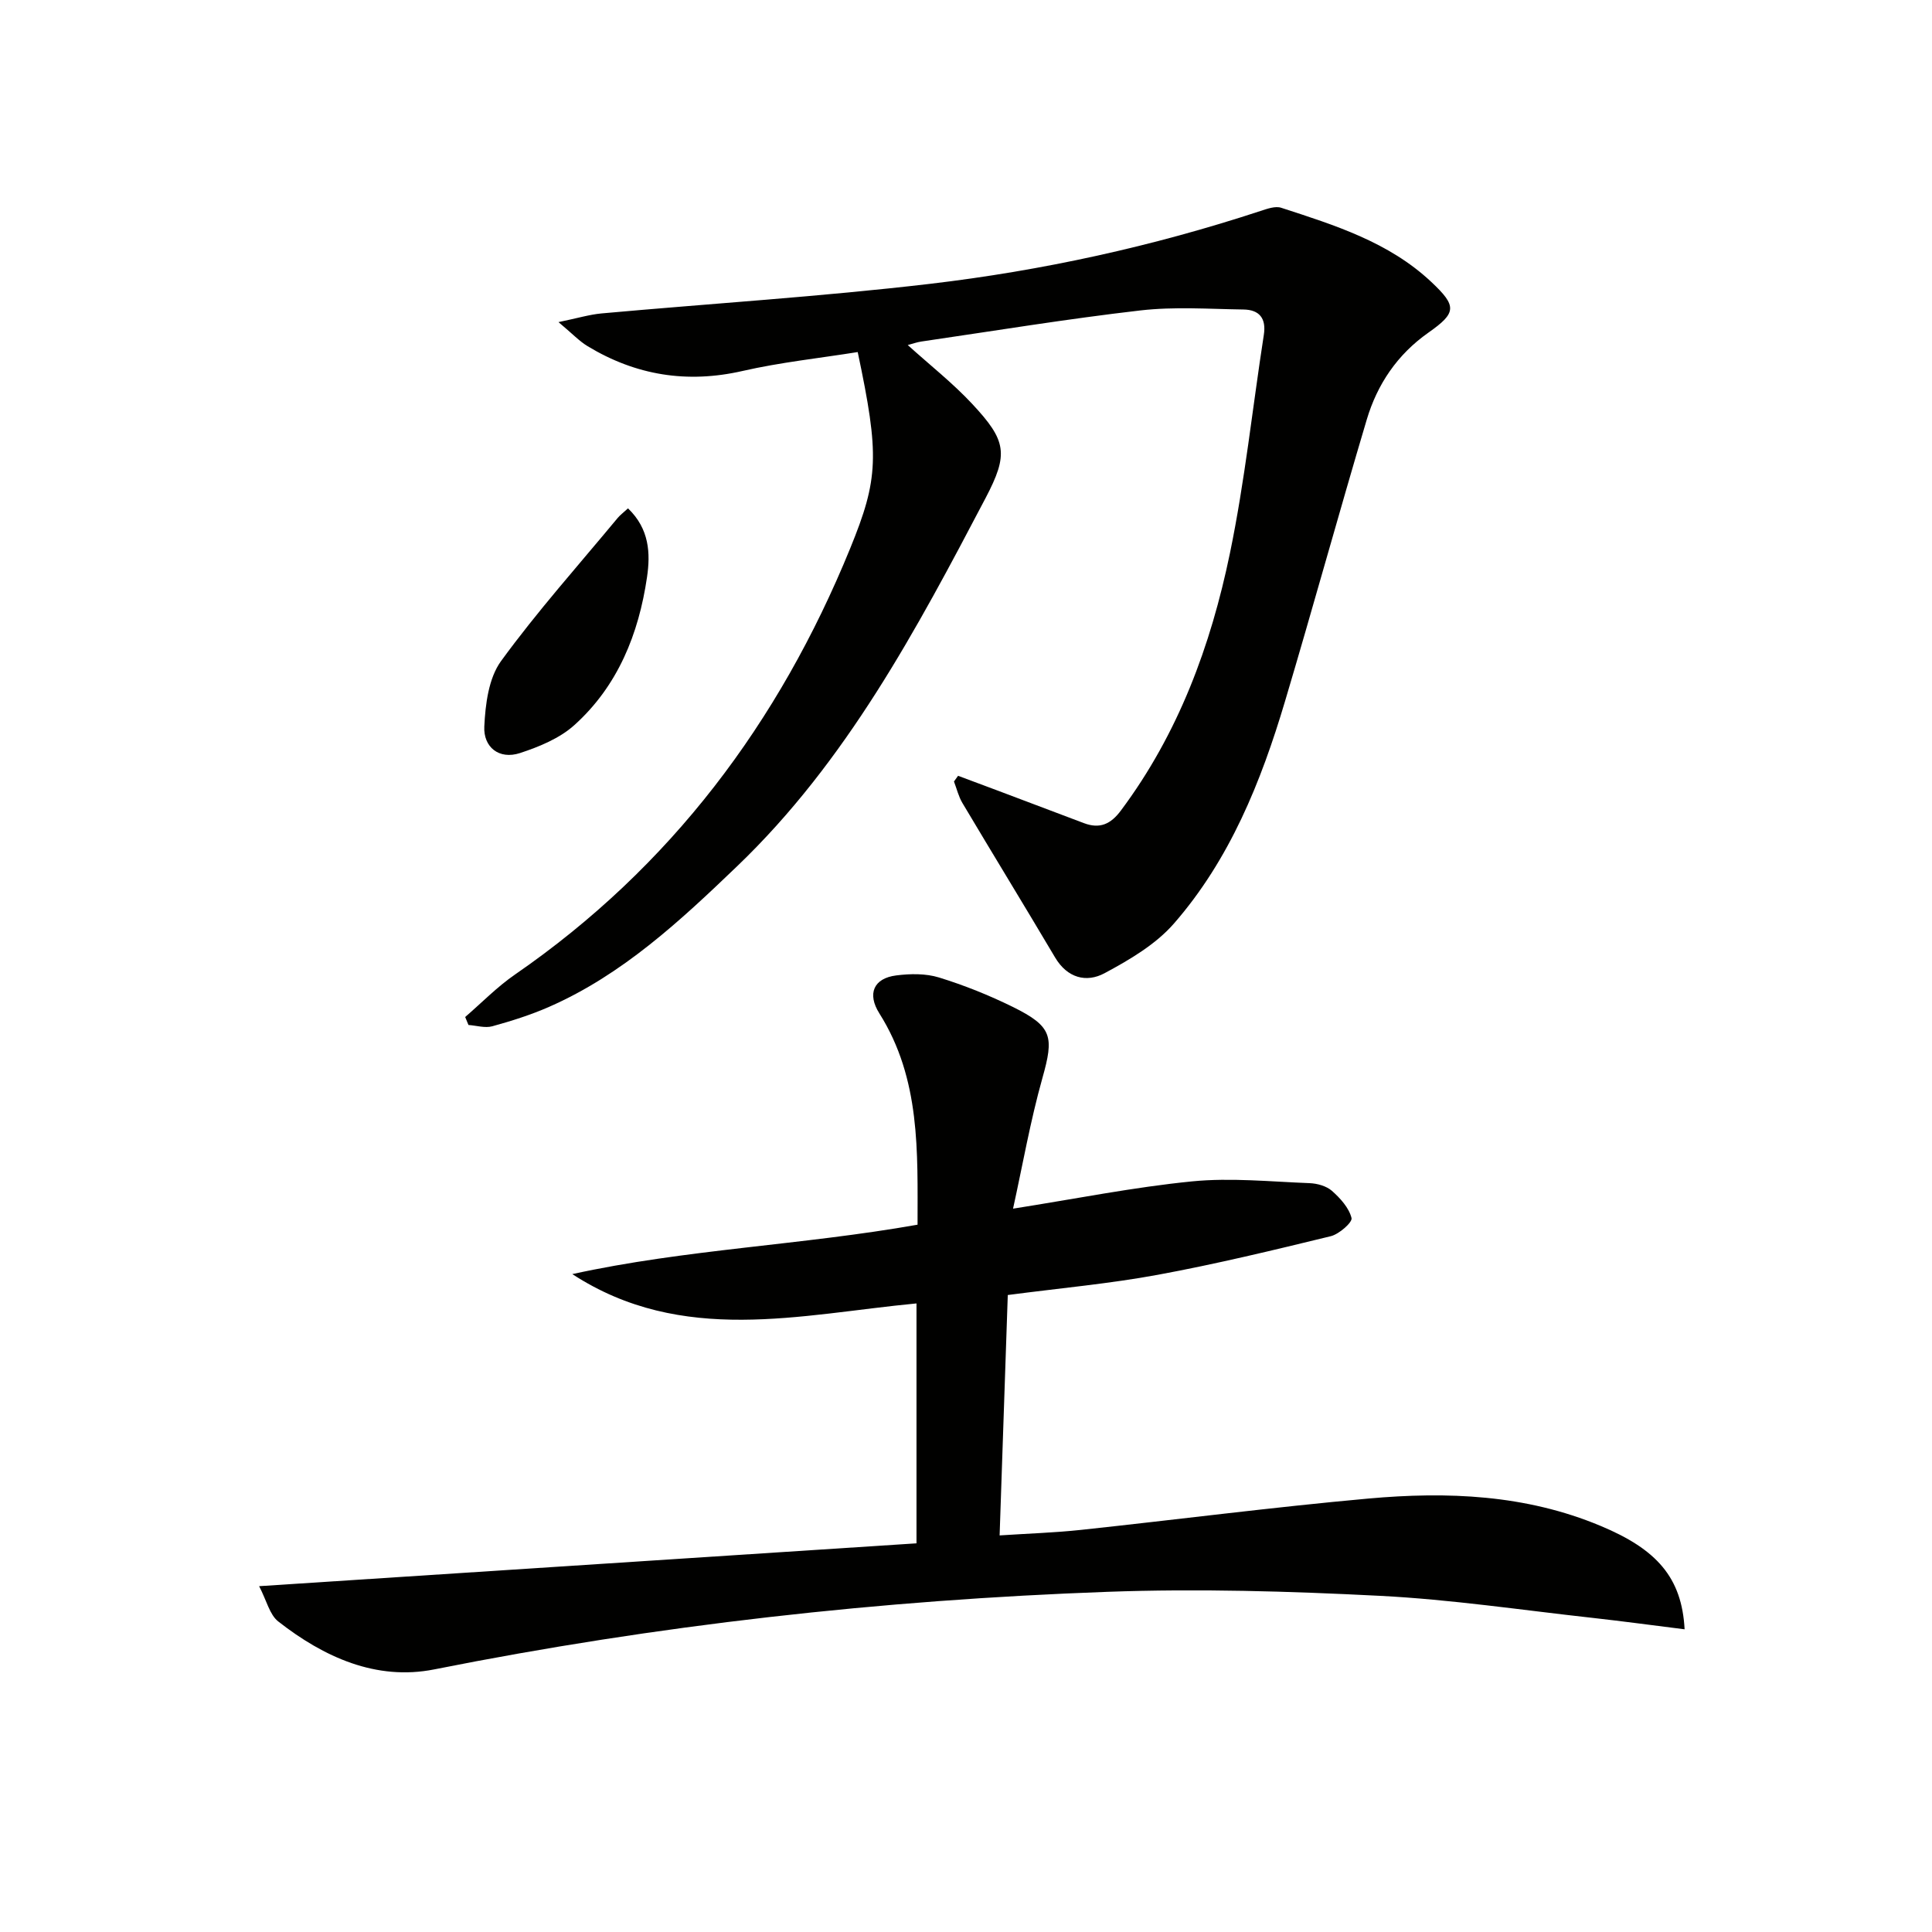
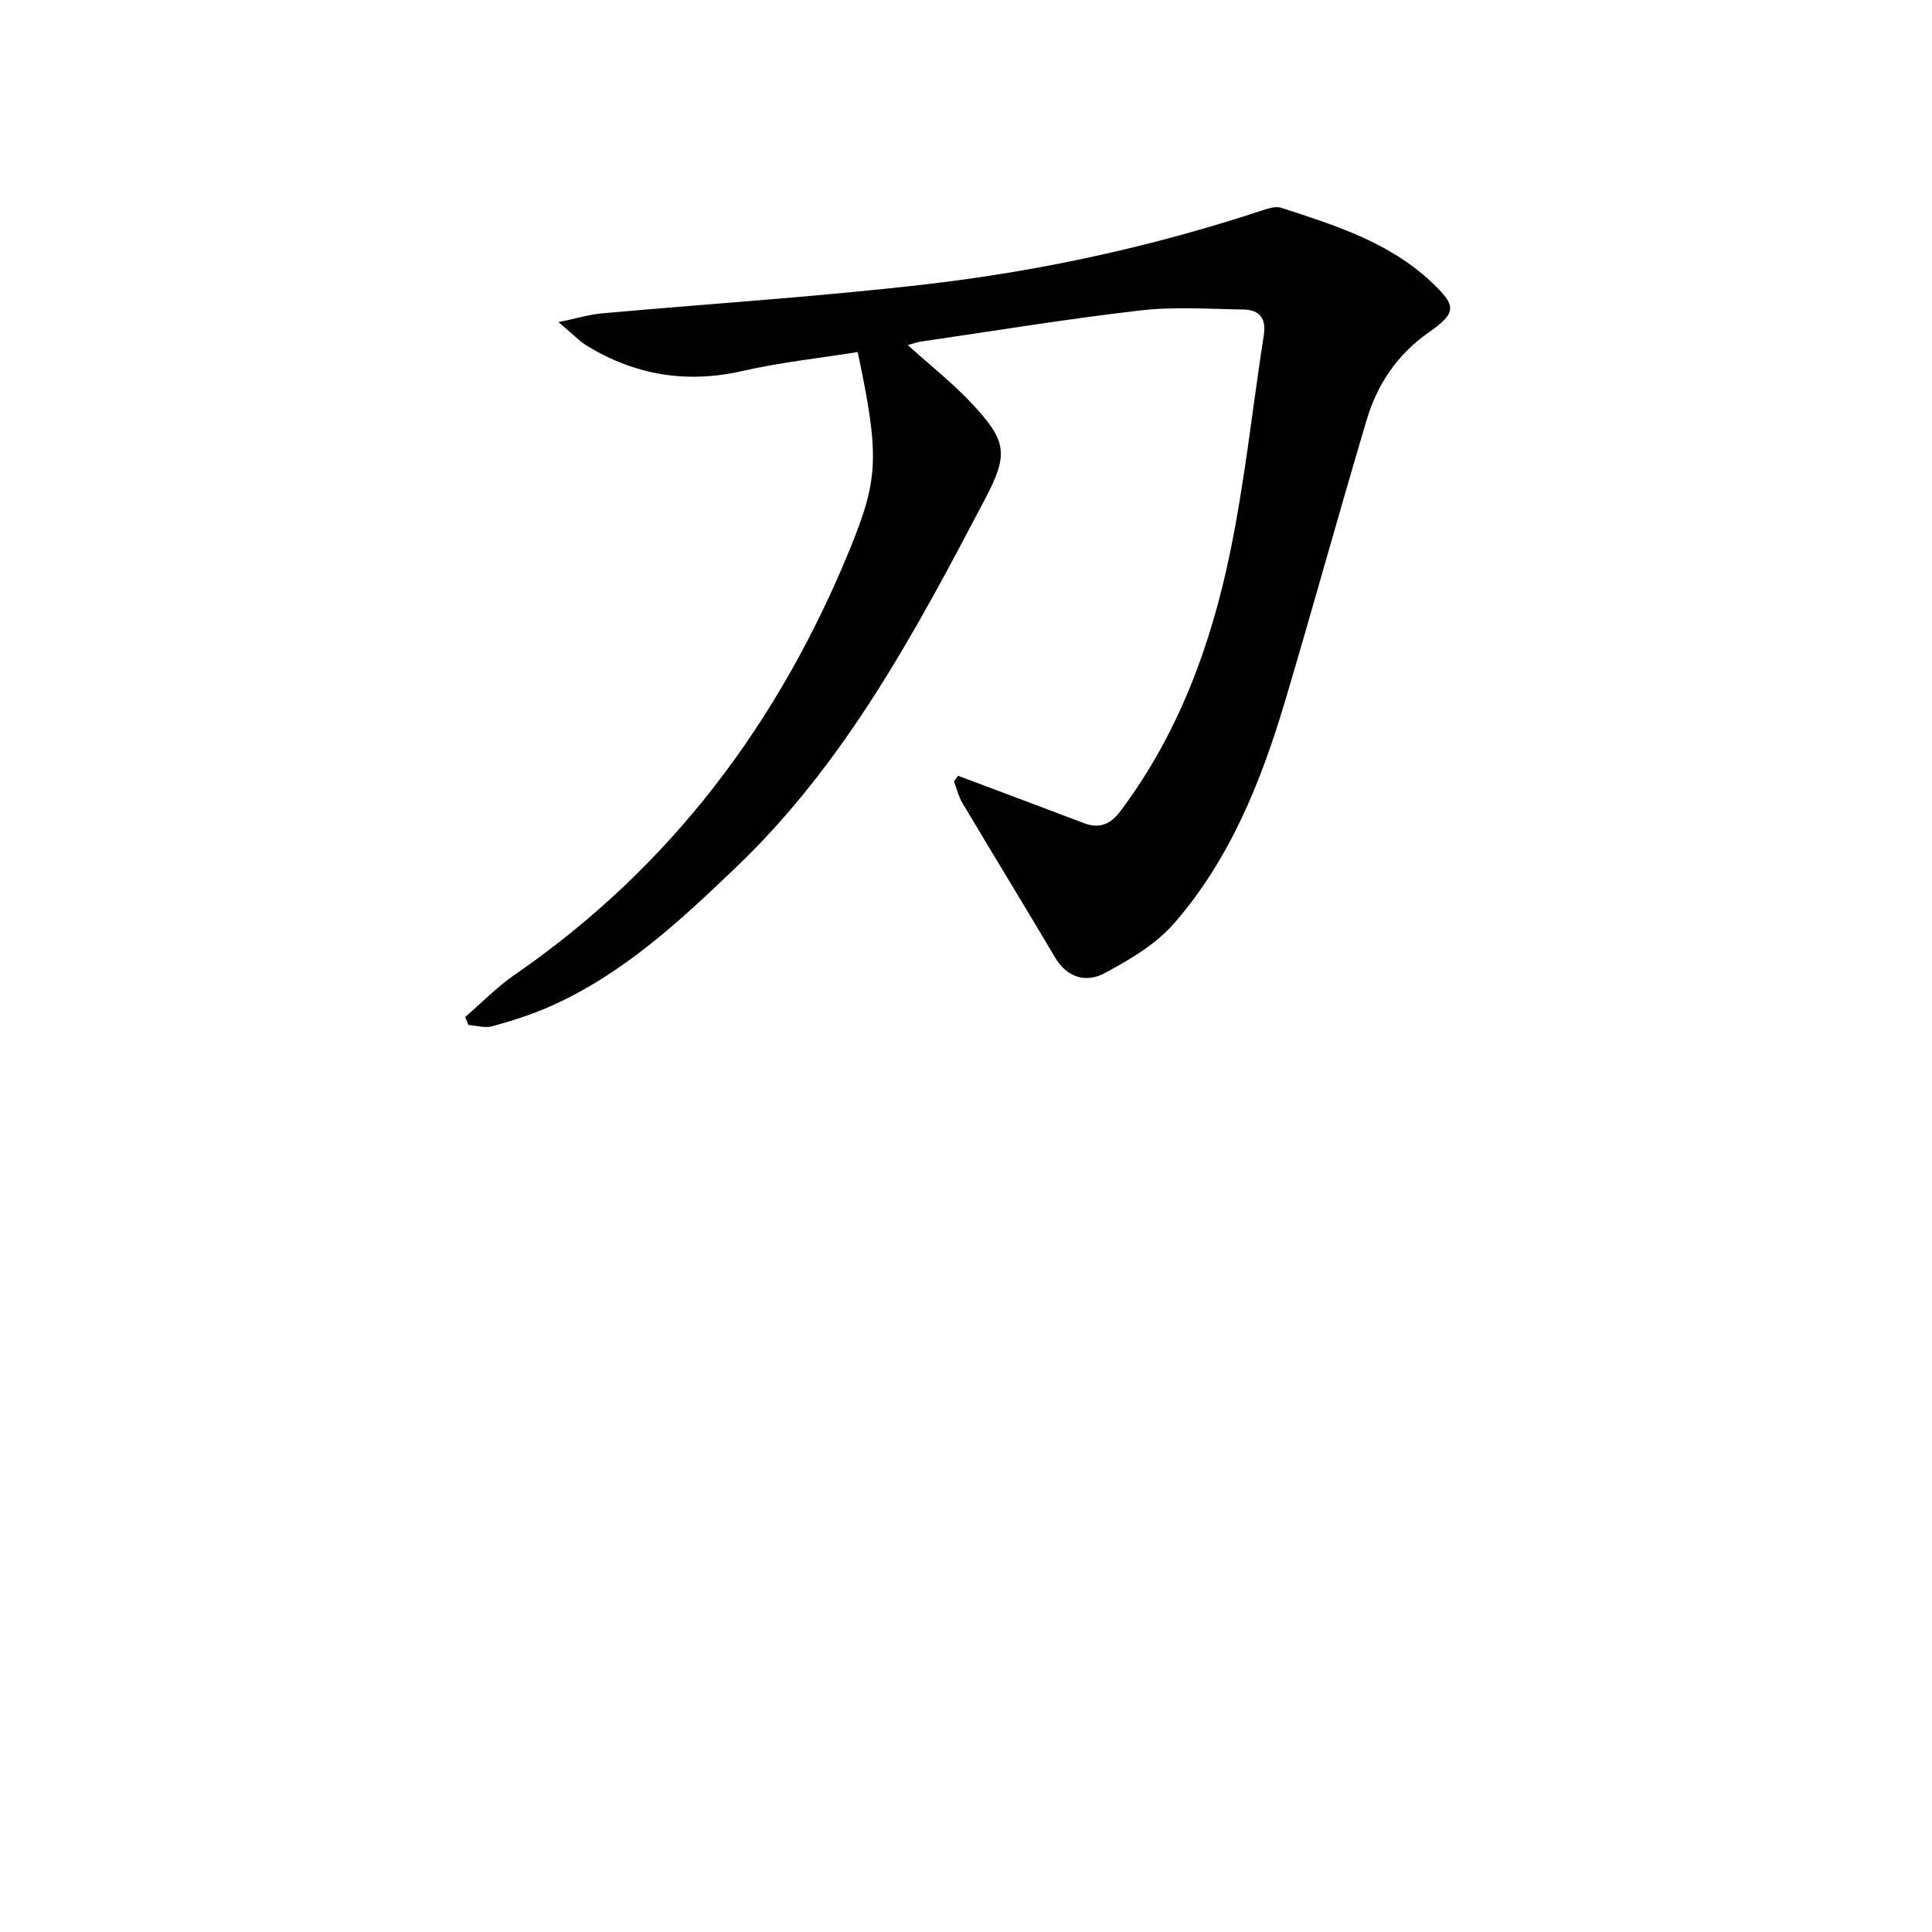
<svg xmlns="http://www.w3.org/2000/svg" enable-background="new 0 0 400 400" viewBox="0 0 400 400">
  <g fill="#010100">
-     <path d="m348.78 337.33c-6.63-.83-12.81-1.67-19.01-2.36-14.69-1.62-29.35-3.82-44.08-4.57-18.77-.96-37.62-1.51-56.39-.83-46.86 1.69-93.34 6.89-139.39 16.06-12.02 2.39-22.87-2.54-32.31-9.93-1.78-1.4-2.39-4.3-3.95-7.3 46.19-3.01 91.04-5.93 136.1-8.87 0-16.75 0-33.02 0-49.67-24.06 2.28-48.5 8.75-71.26-6.07 23.46-5.15 47.45-5.98 71.48-10.23-.01-15.03.67-30.15-7.91-43.75-2.56-4.06-1.2-7.27 3.5-7.86 2.91-.37 6.11-.42 8.86.43 5.22 1.61 10.35 3.67 15.25 6.08 8.25 4.07 8.57 6.15 6.14 14.77-2.49 8.86-4.08 17.97-6.07 27.01 12.99-2.04 24.97-4.45 37.08-5.65 8.02-.79 16.21.06 24.32.37 1.58.06 3.48.59 4.62 1.59 1.73 1.53 3.54 3.52 4.06 5.63.22.88-2.56 3.33-4.29 3.76-11.9 2.9-23.82 5.78-35.86 8-9.93 1.83-20.04 2.74-31.02 4.18-.56 16.51-1.12 32.84-1.69 49.77 6.11-.4 11.53-.57 16.91-1.15 19.81-2.12 39.59-4.69 59.43-6.48 16.33-1.47 32.55-.84 48.06 5.65 11.65 4.85 16.85 10.69 17.42 21.42z" />
-     <path d="m96.31 210.56c3.43-2.96 6.63-6.26 10.34-8.81 32.23-22.24 54.64-52.15 69.35-88.16 5.91-14.48 6.11-19.27 1.58-40.7-7.93 1.27-16 2.12-23.86 3.92-11.5 2.62-22.08.9-32.05-5.13-1.76-1.06-3.21-2.63-6.04-4.99 3.93-.81 6.4-1.57 8.92-1.8 22.65-2.05 45.38-3.47 67.96-6.12 23.26-2.74 46.14-7.75 68.46-15.09 1.38-.45 3.07-1.07 4.3-.66 11.07 3.6 22.26 7.09 31.03 15.32 5.37 5.04 5.3 6.41-.58 10.54-6.42 4.52-10.57 10.67-12.75 18-5.78 19.4-11.14 38.91-16.92 58.31-4.96 16.67-11.44 32.77-23.01 46.03-3.78 4.33-9.19 7.5-14.35 10.27-3.76 2.02-7.71 1.01-10.24-3.25-6.34-10.7-12.84-21.31-19.2-32-.8-1.35-1.17-2.95-1.74-4.44.28-.39.56-.78.85-1.18 2.79 1.04 5.59 2.08 8.38 3.13 5.89 2.22 11.78 4.44 17.67 6.67 3.28 1.24 5.55.23 7.66-2.61 11.9-15.92 18.61-34.12 22.57-53.25 3.09-14.92 4.68-30.14 7.02-45.22.54-3.45-.94-5.21-4.2-5.26-7.12-.1-14.31-.62-21.34.19-15.16 1.75-30.24 4.23-45.36 6.44-.92.13-1.81.46-2.82.73 4.59 4.15 9.29 7.84 13.32 12.16 7.15 7.65 7.59 10.38 2.78 19.54-14.32 27.27-28.8 54.5-51.39 76.17-11.78 11.3-23.74 22.47-38.97 29.15-3.78 1.66-7.77 2.92-11.76 4.02-1.5.41-3.28-.15-4.93-.27-.22-.55-.45-1.1-.68-1.65z" />
-     <path d="m130.02 105.25c4.44 4.26 4.66 9.31 3.94 14.23-1.72 11.76-6.04 22.53-15.03 30.63-3.04 2.75-7.28 4.49-11.26 5.8-4.37 1.43-7.61-1.25-7.4-5.49.22-4.61.89-10 3.45-13.53 7.49-10.29 16.02-19.83 24.16-29.65.52-.62 1.19-1.11 2.14-1.99z" />
+     <path d="m96.31 210.56c3.43-2.96 6.63-6.26 10.34-8.81 32.23-22.24 54.64-52.15 69.35-88.16 5.91-14.48 6.11-19.27 1.58-40.7-7.93 1.27-16 2.12-23.86 3.92-11.5 2.62-22.08.9-32.05-5.13-1.76-1.06-3.21-2.63-6.04-4.99 3.93-.81 6.4-1.57 8.92-1.8 22.65-2.05 45.38-3.47 67.96-6.12 23.26-2.74 46.14-7.75 68.46-15.09 1.38-.45 3.07-1.07 4.3-.66 11.07 3.6 22.26 7.09 31.03 15.32 5.37 5.04 5.3 6.41-.58 10.54-6.42 4.52-10.57 10.67-12.75 18-5.78 19.4-11.14 38.91-16.92 58.31-4.96 16.67-11.44 32.77-23.01 46.03-3.78 4.33-9.19 7.5-14.35 10.27-3.76 2.02-7.71 1.01-10.24-3.25-6.34-10.7-12.84-21.31-19.2-32-.8-1.35-1.17-2.95-1.74-4.44.28-.39.56-.78.85-1.18 2.79 1.04 5.59 2.08 8.38 3.13 5.89 2.22 11.78 4.44 17.67 6.67 3.28 1.24 5.55.23 7.66-2.61 11.9-15.92 18.61-34.12 22.57-53.25 3.09-14.92 4.68-30.14 7.02-45.22.54-3.45-.94-5.21-4.2-5.26-7.12-.1-14.31-.62-21.34.19-15.16 1.75-30.24 4.23-45.36 6.44-.92.13-1.81.46-2.82.73 4.59 4.15 9.29 7.84 13.32 12.16 7.15 7.65 7.59 10.38 2.78 19.54-14.32 27.27-28.8 54.5-51.39 76.17-11.78 11.3-23.74 22.47-38.97 29.15-3.78 1.66-7.77 2.92-11.76 4.02-1.5.41-3.28-.15-4.93-.27-.22-.55-.45-1.1-.68-1.65" />
  </g>
</svg>